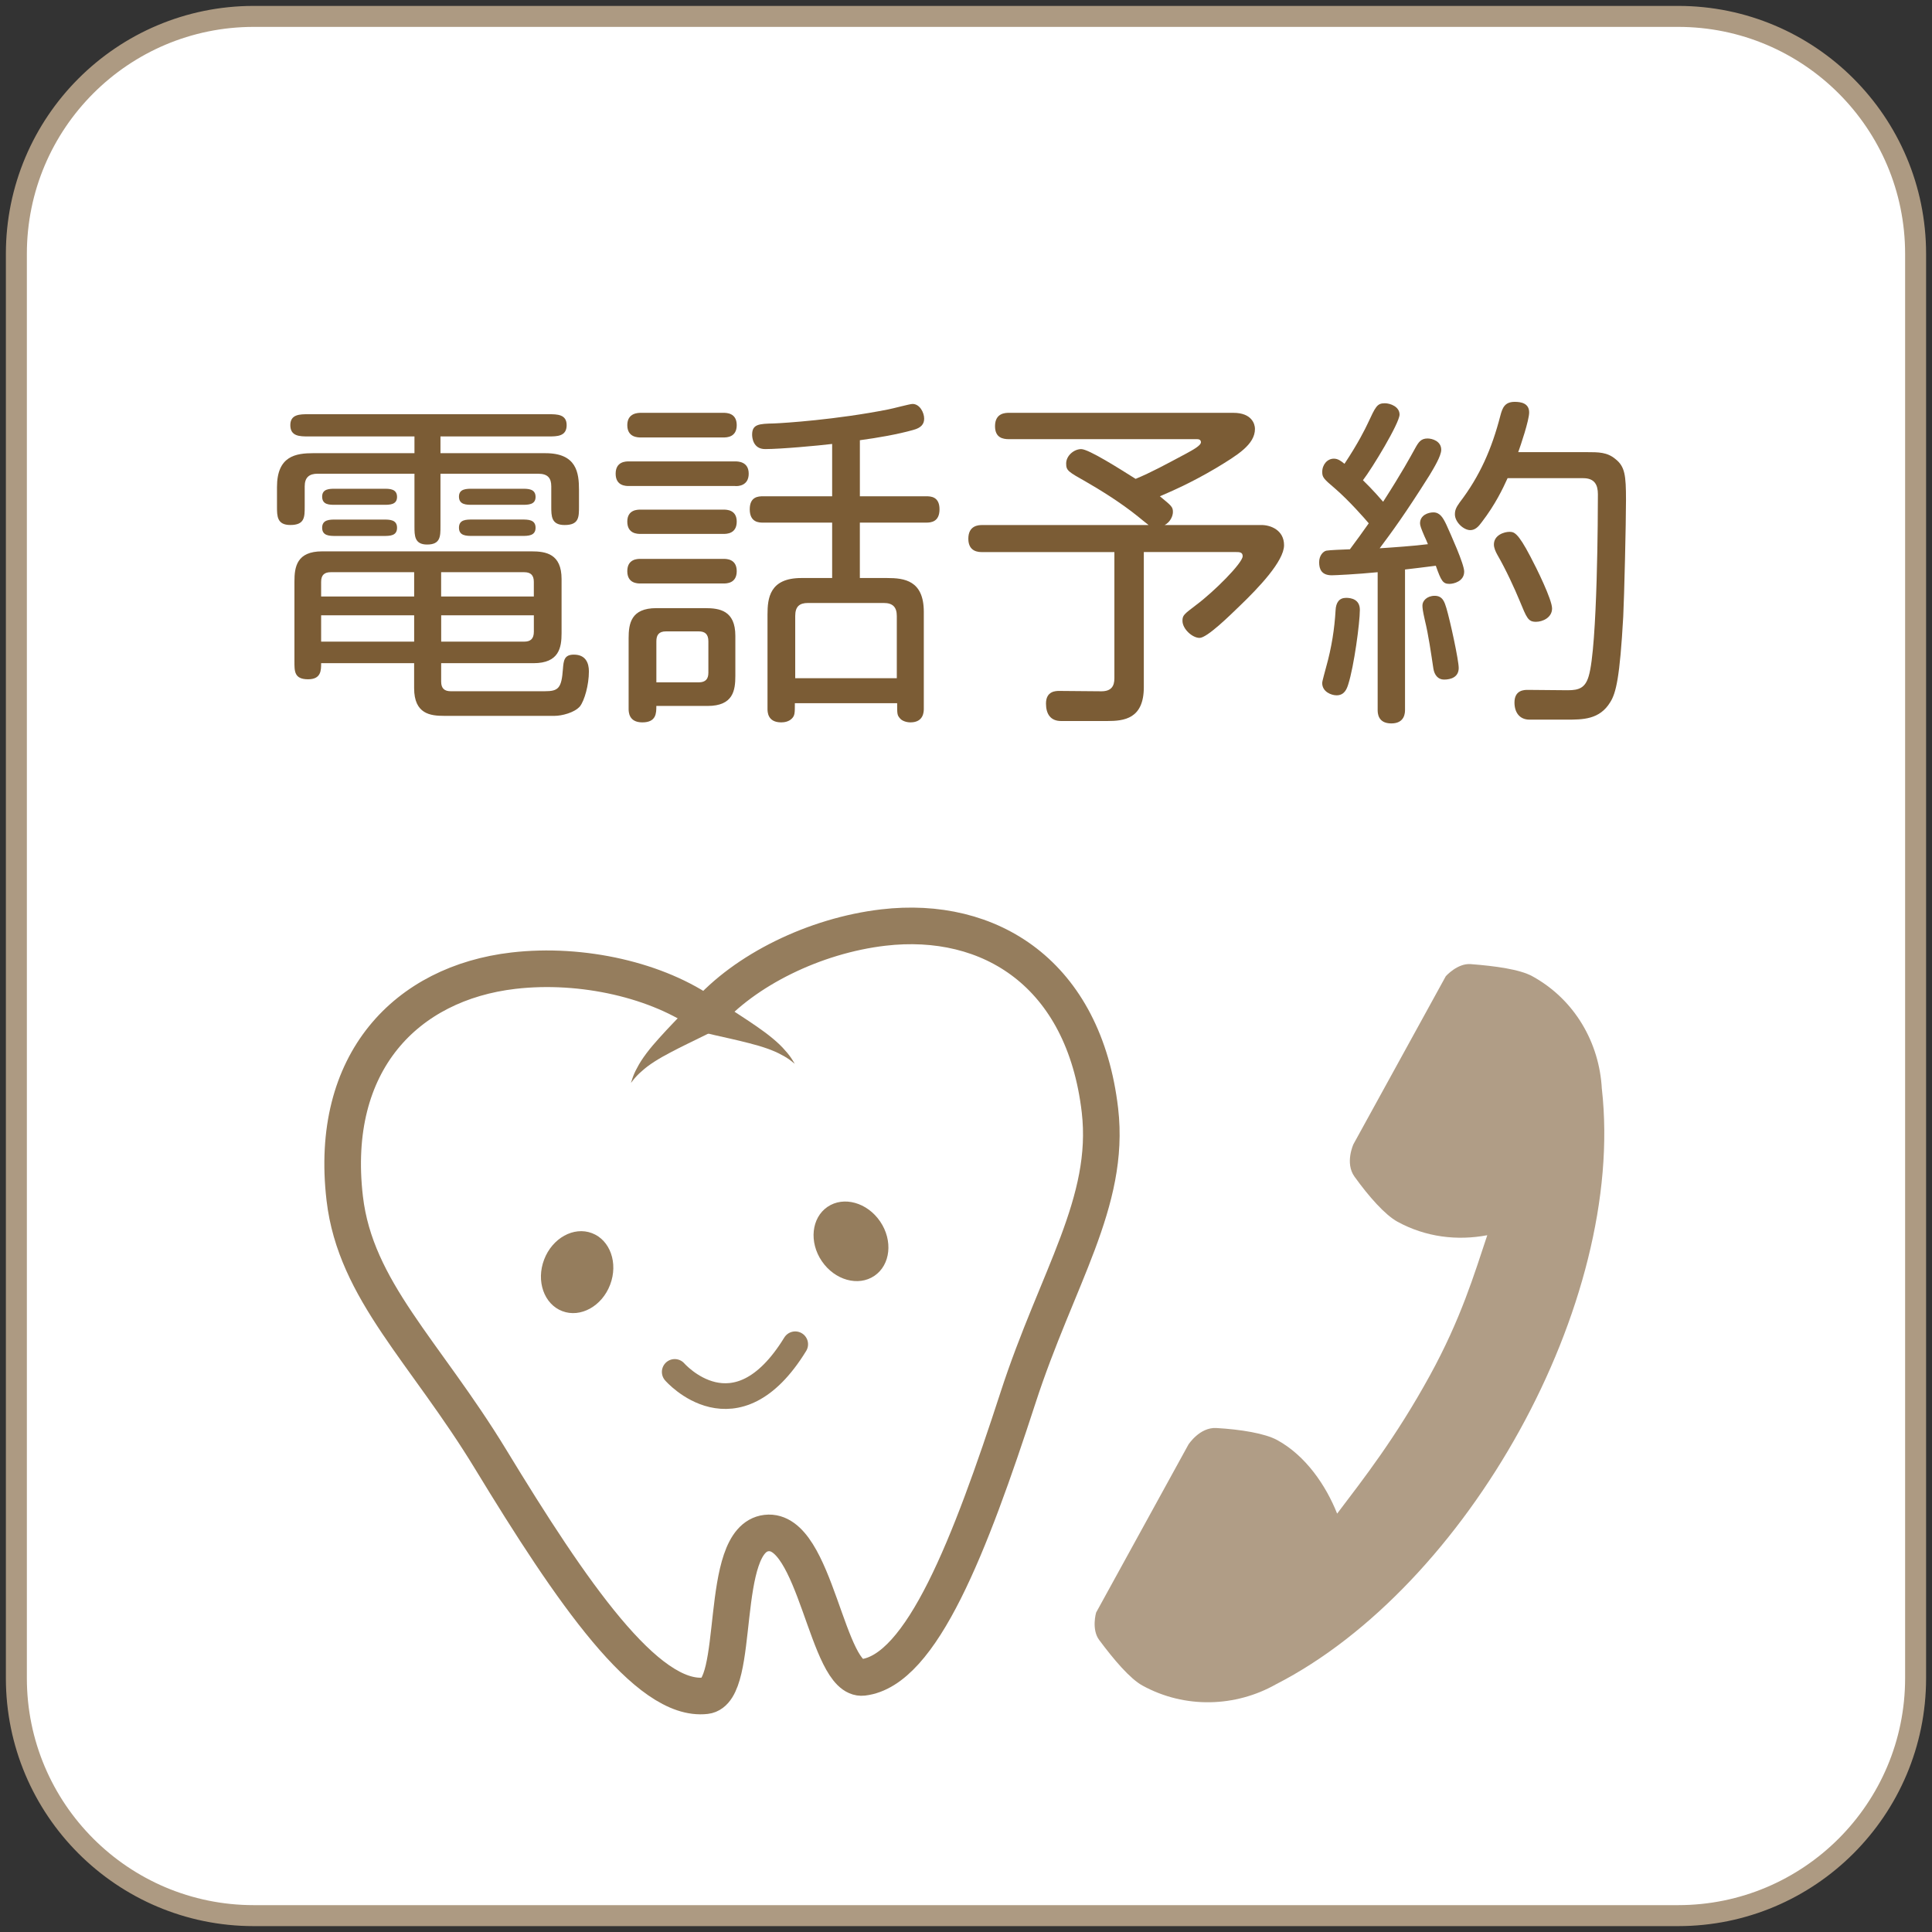
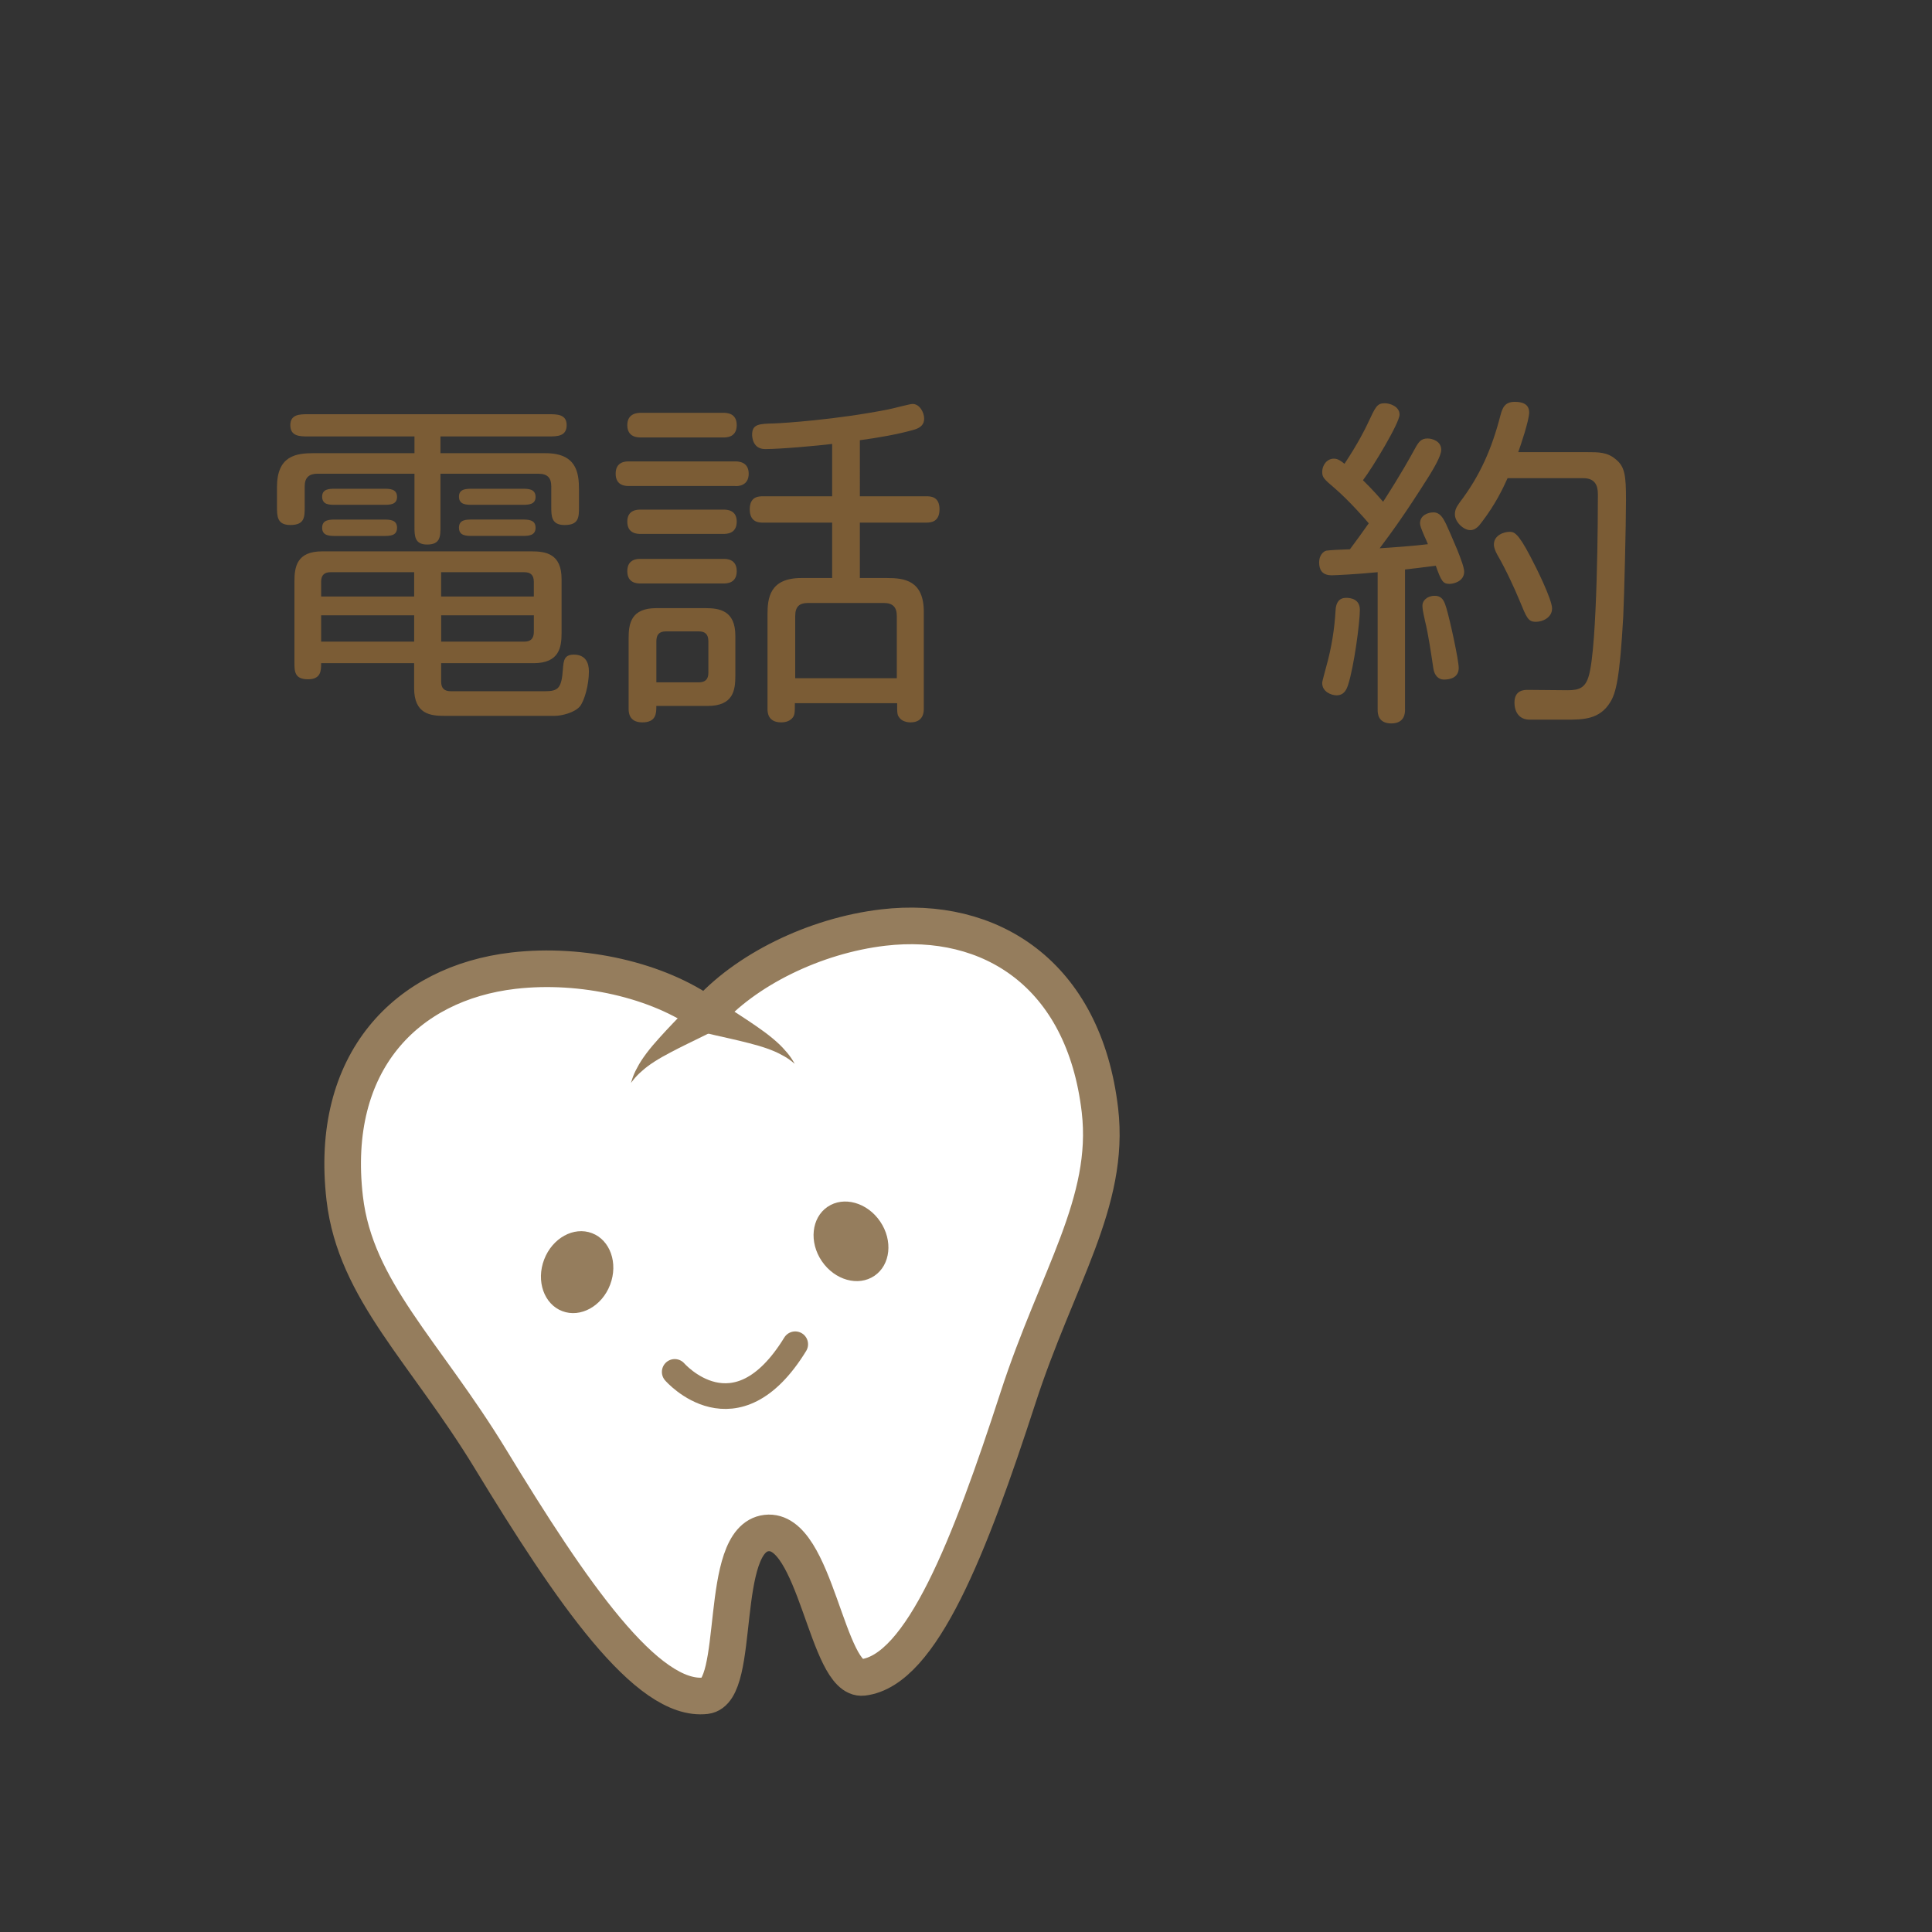
<svg xmlns="http://www.w3.org/2000/svg" version="1.1" id="レイヤー_1" x="0px" y="0px" width="69.987px" height="69.987px" viewBox="0 0 69.987 69.987" enable-background="new 0 0 69.987 69.987" xml:space="preserve">
  <rect x="0" y="0" width="69.987" height="69.987" fill="#333333" stroke="none" />
-   <path fill="#FFFFFF" stroke="#AD9A82" stroke-width="0.76" stroke-miterlimit="10" d="M69.393,60.792  c0,4.75-3.853,8.602-8.604,8.602H9.193c-4.749,0-8.6-3.852-8.6-8.602V9.196c0-4.751,3.851-8.602,8.6-8.602h51.596  c4.751,0,8.604,3.851,8.604,8.602V60.792z" />
  <g>
    <path fill="#FFFFFF" stroke="#957D5D" stroke-width="1.326" stroke-linecap="round" stroke-linejoin="round" stroke-miterlimit="10" d="   M32.001,33.6c-2.495,0.291-5.032,1.547-6.425,3.154c-1.726-1.243-4.485-1.881-6.979-1.591c-3.854,0.449-6.688,3.292-6.109,8.25   c0.39,3.335,2.907,5.539,5.286,9.45c2.922,4.806,5.667,8.813,7.792,8.565c1.312-0.153,0.411-5.684,2.199-5.893   c1.792-0.209,2.184,5.381,3.496,5.229c2.127-0.248,3.877-4.779,5.616-10.129c1.414-4.355,3.355-7.078,2.969-10.412   C39.266,35.264,35.854,33.15,32.001,33.6z" />
    <g>
      <path fill="#FFFFFF" d="M25.576,36.754c-1.234,0.931-2.308,1.573-2.723,2.474" />
      <path fill="#957D5D" d="M25.972,37.286c0,0-0.211,0.105-0.528,0.262c-0.321,0.16-0.748,0.36-1.151,0.574    c-0.408,0.212-0.795,0.449-1.045,0.682c-0.264,0.222-0.383,0.432-0.394,0.424c0.012,0.008,0.05-0.234,0.229-0.551    c0.166-0.328,0.473-0.719,0.798-1.075c0.324-0.362,0.656-0.698,0.896-0.952c0.242-0.256,0.404-0.428,0.404-0.428    c0.255-0.271,0.682-0.285,0.953-0.029c0.271,0.254,0.284,0.681,0.029,0.951C26.107,37.203,26.04,37.252,25.972,37.286z" />
    </g>
    <g>
      <path fill="#FFFFFF" d="M25.576,36.754c1.413,0.622,2.605,1.001,3.216,1.78" />
      <path fill="#957D5D" d="M25.839,36.146c0,0,0.196,0.129,0.491,0.323c0.291,0.192,0.69,0.442,1.09,0.72    c0.397,0.273,0.785,0.582,1.021,0.863c0.248,0.267,0.341,0.492,0.351,0.482c-0.009,0.01-0.173-0.167-0.479-0.321    c-0.297-0.169-0.729-0.311-1.174-0.423c-0.44-0.115-0.902-0.213-1.251-0.293c-0.345-0.08-0.574-0.135-0.574-0.135    c-0.362-0.084-0.588-0.446-0.503-0.809c0.084-0.362,0.446-0.588,0.809-0.504C25.698,36.069,25.774,36.103,25.839,36.146z" />
    </g>
    <ellipse transform="matrix(0.934 0.356 -0.356 0.934 17.802 -4.42)" fill="#957D5D" cx="20.898" cy="46.107" rx="1.28" ry="1.512" />
    <ellipse transform="matrix(-0.827 0.562 -0.562 -0.827 81.583 64.816)" fill="#957D5D" cx="30.827" cy="44.95" rx="1.278" ry="1.511" />
    <path fill="none" stroke="#957D5D" stroke-width="0.93" stroke-linecap="round" stroke-linejoin="round" stroke-miterlimit="10" d="   M24.442,49.698c0,0,2.199,2.527,4.365-1.002" />
  </g>
  <g>
    <path fill="#7B5C35" d="M15.015,17.16h-3.506c-0.31,0-0.471,0.136-0.471,0.458v0.731c0,0.384,0,0.669-0.521,0.669   c-0.483,0-0.483-0.322-0.483-0.669v-0.706c0-1.127,0.682-1.227,1.325-1.227h3.655V15.81h-3.841c-0.31,0-0.656,0-0.656-0.409   c0-0.396,0.347-0.396,0.656-0.396h8.698c0.31,0,0.656,0,0.656,0.396c0,0.409-0.347,0.409-0.656,0.409h-3.915v0.607h3.804   c1.127,0,1.214,0.706,1.214,1.326v0.607c0,0.384,0,0.669-0.521,0.669c-0.483,0-0.483-0.322-0.483-0.669v-0.731   c0-0.297-0.124-0.458-0.471-0.458h-3.543v1.908c0,0.359,0,0.657-0.483,0.657c-0.459,0-0.459-0.322-0.459-0.657V17.16z    M11.633,24.024c0,0.26,0,0.583-0.472,0.583c-0.508,0-0.495-0.297-0.495-0.657v-2.887c0-0.533,0.087-1.09,1.004-1.09h7.582   c0.521,0,1.091,0.086,1.091,1.003v1.958c0,0.521-0.087,1.09-1.017,1.09h-3.345v0.669c0,0.248,0.124,0.347,0.347,0.347h3.407   c0.496,0,0.607-0.111,0.657-0.806c0.024-0.31,0.049-0.52,0.396-0.52c0.434,0,0.545,0.31,0.545,0.607   c0,0.496-0.161,1.053-0.322,1.264c-0.198,0.235-0.669,0.347-0.917,0.347h-4.002c-0.495,0-1.09-0.062-1.09-1.003v-0.905H11.633z    M15.003,20.728h-3.023c-0.224,0-0.347,0.099-0.347,0.347v0.533h3.37V20.728z M11.633,23.243h3.37V22.29h-3.37V23.243z    M12.141,18.287c-0.211,0-0.471,0-0.471-0.297c0-0.285,0.272-0.285,0.471-0.285h1.771c0.198,0,0.471,0,0.471,0.297   c0,0.285-0.272,0.285-0.471,0.285H12.141z M12.165,19.415c-0.223,0-0.495,0-0.495-0.297s0.272-0.297,0.495-0.297h1.723   c0.223,0,0.495,0,0.495,0.297s-0.26,0.297-0.495,0.297H12.165z M15.981,21.608h3.357v-0.533c0-0.248-0.124-0.347-0.347-0.347   h-3.011V21.608z M15.981,23.243h3.011c0.223,0,0.347-0.099,0.347-0.359V22.29h-3.357V23.243z M18.918,17.705   c0.211,0,0.483,0,0.483,0.297c0,0.285-0.272,0.285-0.483,0.285h-1.81c-0.21,0-0.482,0-0.482-0.297c0-0.285,0.272-0.285,0.482-0.285   H18.918z M18.905,18.82c0.224,0,0.496,0,0.496,0.297s-0.272,0.297-0.496,0.297h-1.784c-0.223,0-0.495,0-0.495-0.297   s0.26-0.297,0.495-0.297H18.905z" />
    <path fill="#7B5C35" d="M26.626,16.714c0.1,0,0.496,0,0.496,0.446c0,0.446-0.396,0.458-0.496,0.446h-3.841   c-0.111,0-0.483,0-0.483-0.446c0-0.446,0.372-0.446,0.483-0.446H26.626z M26.205,14.955c0.111,0,0.483,0,0.483,0.446   c0,0.446-0.372,0.446-0.483,0.446h-2.986c-0.111,0-0.495,0-0.495-0.446c0-0.446,0.396-0.446,0.495-0.446H26.205z M26.205,18.461   c0.111,0,0.483,0,0.483,0.434c0,0.446-0.372,0.446-0.483,0.446h-2.999c-0.111,0-0.482,0-0.482-0.446   c0-0.434,0.371-0.434,0.482-0.434H26.205z M26.205,20.245c0.111,0,0.483,0,0.483,0.446c0,0.446-0.372,0.446-0.483,0.446h-2.999   c-0.111,0-0.482,0-0.482-0.446c0-0.446,0.371-0.446,0.482-0.446H26.205z M22.772,23.12c0-0.533,0.087-1.09,1.004-1.09h1.771   c0.521,0,1.091,0.086,1.091,1.003v1.45c0,0.521-0.074,1.09-1.004,1.09h-1.858c0,0.26,0,0.595-0.508,0.595   c-0.496,0-0.496-0.384-0.496-0.496V23.12z M25.313,24.718c0.248,0,0.348-0.124,0.348-0.347v-1.14c0-0.26-0.124-0.359-0.348-0.359   h-1.189c-0.26,0-0.347,0.136-0.347,0.359v1.487H25.313z M31.148,17.978h2.403c0.149,0,0.483,0,0.483,0.471   c0,0.458-0.31,0.483-0.483,0.483h-2.403v2.007h0.991c0.619,0,1.326,0.086,1.326,1.227v3.506c0,0.099,0,0.496-0.483,0.496   c-0.161,0-0.31-0.062-0.372-0.136c-0.111-0.124-0.111-0.161-0.111-0.558h-3.705c0,0.359,0,0.446-0.111,0.558   s-0.272,0.136-0.384,0.136c-0.496,0-0.496-0.384-0.496-0.496v-3.407c0-0.595,0.075-1.326,1.227-1.326h1.115v-2.007h-2.502   c-0.137,0-0.483,0-0.483-0.483c0-0.458,0.31-0.471,0.483-0.471h2.502v-1.896c-0.508,0.062-1.858,0.186-2.428,0.186   c-0.446,0-0.471-0.434-0.471-0.52c0-0.384,0.247-0.396,0.793-0.409c0.347-0.012,2.267-0.136,4.138-0.508   c0.148-0.025,0.78-0.198,0.88-0.198c0.26,0,0.421,0.31,0.421,0.533c0,0.198-0.111,0.334-0.396,0.409   c-0.569,0.161-1.288,0.285-1.933,0.372V17.978z M28.807,24.569h3.68v-2.255c0-0.322-0.148-0.471-0.471-0.471h-2.75   c-0.311,0-0.459,0.136-0.459,0.471V24.569z" />
-     <path fill="#7B5C35" d="M44.681,14.955c0.669,0,0.78,0.409,0.78,0.582c0,0.57-0.644,0.954-1.399,1.413   c-0.941,0.558-1.648,0.855-2.045,1.028c0.422,0.347,0.472,0.384,0.472,0.57c0,0.136-0.087,0.359-0.298,0.471h3.507   c0.334,0,0.817,0.186,0.817,0.731c0,0.582-0.941,1.561-1.599,2.193c-0.371,0.359-1.189,1.165-1.462,1.165   c-0.26,0-0.619-0.322-0.619-0.619c0-0.198,0.05-0.236,0.508-0.583c0.645-0.483,1.673-1.512,1.673-1.759   c0-0.149-0.124-0.149-0.248-0.149h-3.333v4.894c0,1.152-0.719,1.227-1.325,1.227h-1.673c-0.385,0-0.546-0.26-0.546-0.632   c0-0.458,0.359-0.458,0.483-0.458l1.524,0.013c0.359,0,0.471-0.186,0.471-0.471v-4.572h-4.795c-0.111,0-0.496,0-0.496-0.483   c0-0.483,0.372-0.496,0.496-0.496h6.034c-0.1-0.075-0.322-0.26-0.385-0.31c-0.644-0.52-1.399-0.979-1.87-1.251   c-0.657-0.372-0.731-0.409-0.731-0.669c0-0.285,0.285-0.521,0.545-0.521c0.272,0,1.4,0.719,1.971,1.078   c0.569-0.235,1.09-0.521,1.833-0.917c0.224-0.124,0.533-0.285,0.533-0.409c0-0.099-0.087-0.112-0.137-0.112h-6.814   c-0.223,0-0.508-0.049-0.508-0.471c0-0.483,0.384-0.483,0.508-0.483H44.681z" />
    <path fill="#7B5C35" d="M49.905,20.728c-0.756,0.075-1.549,0.112-1.661,0.112c-0.371,0-0.458-0.223-0.458-0.471   c0-0.248,0.148-0.396,0.261-0.421c0.148-0.025,0.557-0.037,0.854-0.05c0.285-0.384,0.421-0.57,0.682-0.941   c-0.124-0.149-0.719-0.83-1.239-1.276c-0.396-0.334-0.446-0.396-0.446-0.583c0-0.272,0.187-0.483,0.422-0.483   c0.148,0,0.26,0.086,0.384,0.186c0.495-0.744,0.756-1.276,0.843-1.462c0.284-0.607,0.334-0.731,0.619-0.731   c0.198,0,0.533,0.124,0.533,0.409c0,0.31-0.991,1.945-1.326,2.379c0.074,0.074,0.347,0.334,0.731,0.78   c0.693-1.078,0.979-1.611,1.164-1.945c0.124-0.223,0.211-0.347,0.446-0.347c0.174,0,0.495,0.099,0.495,0.409   c0,0.223-0.272,0.669-0.421,0.917c-0.904,1.437-1.375,2.069-1.809,2.651c0.408-0.025,1.276-0.086,1.747-0.148   c-0.037-0.087-0.074-0.186-0.124-0.285c-0.124-0.285-0.161-0.396-0.161-0.471c0-0.297,0.297-0.396,0.483-0.396   c0.235,0,0.347,0.186,0.471,0.446c0.161,0.359,0.645,1.425,0.645,1.698c0,0.359-0.385,0.446-0.533,0.446   c-0.235,0-0.298-0.099-0.495-0.657c-0.273,0.037-1.004,0.124-1.115,0.136v5.08c0,0.099,0,0.496-0.496,0.496   c-0.495,0-0.495-0.384-0.495-0.496V20.728z M48.84,24.792c-0.05,0.161-0.137,0.396-0.422,0.396c-0.186,0-0.521-0.124-0.521-0.446   c0-0.074,0.111-0.446,0.137-0.558c0.21-0.744,0.31-1.425,0.347-2.069c0.013-0.297,0.137-0.458,0.384-0.458   c0.174,0,0.496,0.05,0.496,0.434C49.261,22.562,49.05,24.136,48.84,24.792z M51.974,21.583c0.298,0,0.359,0.248,0.422,0.446   c0.136,0.458,0.446,1.883,0.446,2.168c0,0.335-0.285,0.421-0.533,0.421c-0.211,0-0.347-0.161-0.384-0.396   c-0.087-0.57-0.174-1.202-0.31-1.759c-0.075-0.334-0.087-0.434-0.087-0.533C51.528,21.769,51.689,21.583,51.974,21.583z    M54.613,17.321c-0.174,0.384-0.446,0.954-0.93,1.586c-0.124,0.173-0.247,0.297-0.421,0.297c-0.248,0-0.558-0.297-0.558-0.57   c0-0.161,0.05-0.26,0.174-0.434c0.73-0.954,1.164-1.945,1.474-3.147c0.075-0.285,0.161-0.496,0.521-0.496   c0.224,0,0.521,0.049,0.521,0.384c0,0.285-0.31,1.202-0.396,1.438h2.479c0.434,0,0.743,0,1.04,0.248   c0.348,0.272,0.385,0.595,0.385,1.487c0,0.83-0.063,3.494-0.1,4.225c-0.124,2.206-0.26,2.763-0.471,3.098   c-0.384,0.632-0.991,0.632-1.586,0.632h-1.338c-0.359,0-0.545-0.26-0.545-0.62c0-0.458,0.359-0.458,0.482-0.458l1.45,0.013   c0.409,0,0.632-0.087,0.756-0.508c0.322-1.053,0.334-6.009,0.334-6.591c0-0.347-0.124-0.583-0.532-0.583H54.613z M55.047,21.757   c-0.174-0.421-0.496-1.128-0.806-1.661c-0.062-0.111-0.124-0.248-0.124-0.372c0-0.347,0.385-0.458,0.558-0.458   c0.161,0,0.298,0,0.769,0.905c0.211,0.396,0.78,1.548,0.78,1.871c0,0.334-0.347,0.483-0.582,0.483   C55.356,22.525,55.307,22.389,55.047,21.757z" />
  </g>
-   <path fill="#B09D86" d="M48.438,54.831c-0.406-1.023-1.138-2.097-2.165-2.661c-0.447-0.246-1.325-0.389-2.213-0.44  c-0.604-0.033-1.01,0.601-1.01,0.601l-3.343,6.084c0,0-0.178,0.609,0.113,0.996c0.536,0.72,1.117,1.403,1.566,1.649  c1.543,0.848,3.38,0.777,4.831-0.043l0,0c6.922-3.539,12.685-13.795,11.811-21.571l-0.001,0.001  c-0.087-1.666-0.977-3.236-2.519-4.083c-0.449-0.248-1.338-0.37-2.233-0.439c-0.481-0.036-0.901,0.439-0.901,0.439l-3.345,6.085  c0,0-0.316,0.68,0.036,1.172c0.52,0.725,1.11,1.389,1.557,1.635c1.03,0.564,2.172,0.695,3.255,0.49  c-0.467,1.395-0.95,3.027-2.084,5.09C50.554,52.091,49.387,53.579,48.438,54.831z" />
  <g>
</g>
  <g>
</g>
  <g>
</g>
  <g>
</g>
  <g>
</g>
  <g>
</g>
</svg>